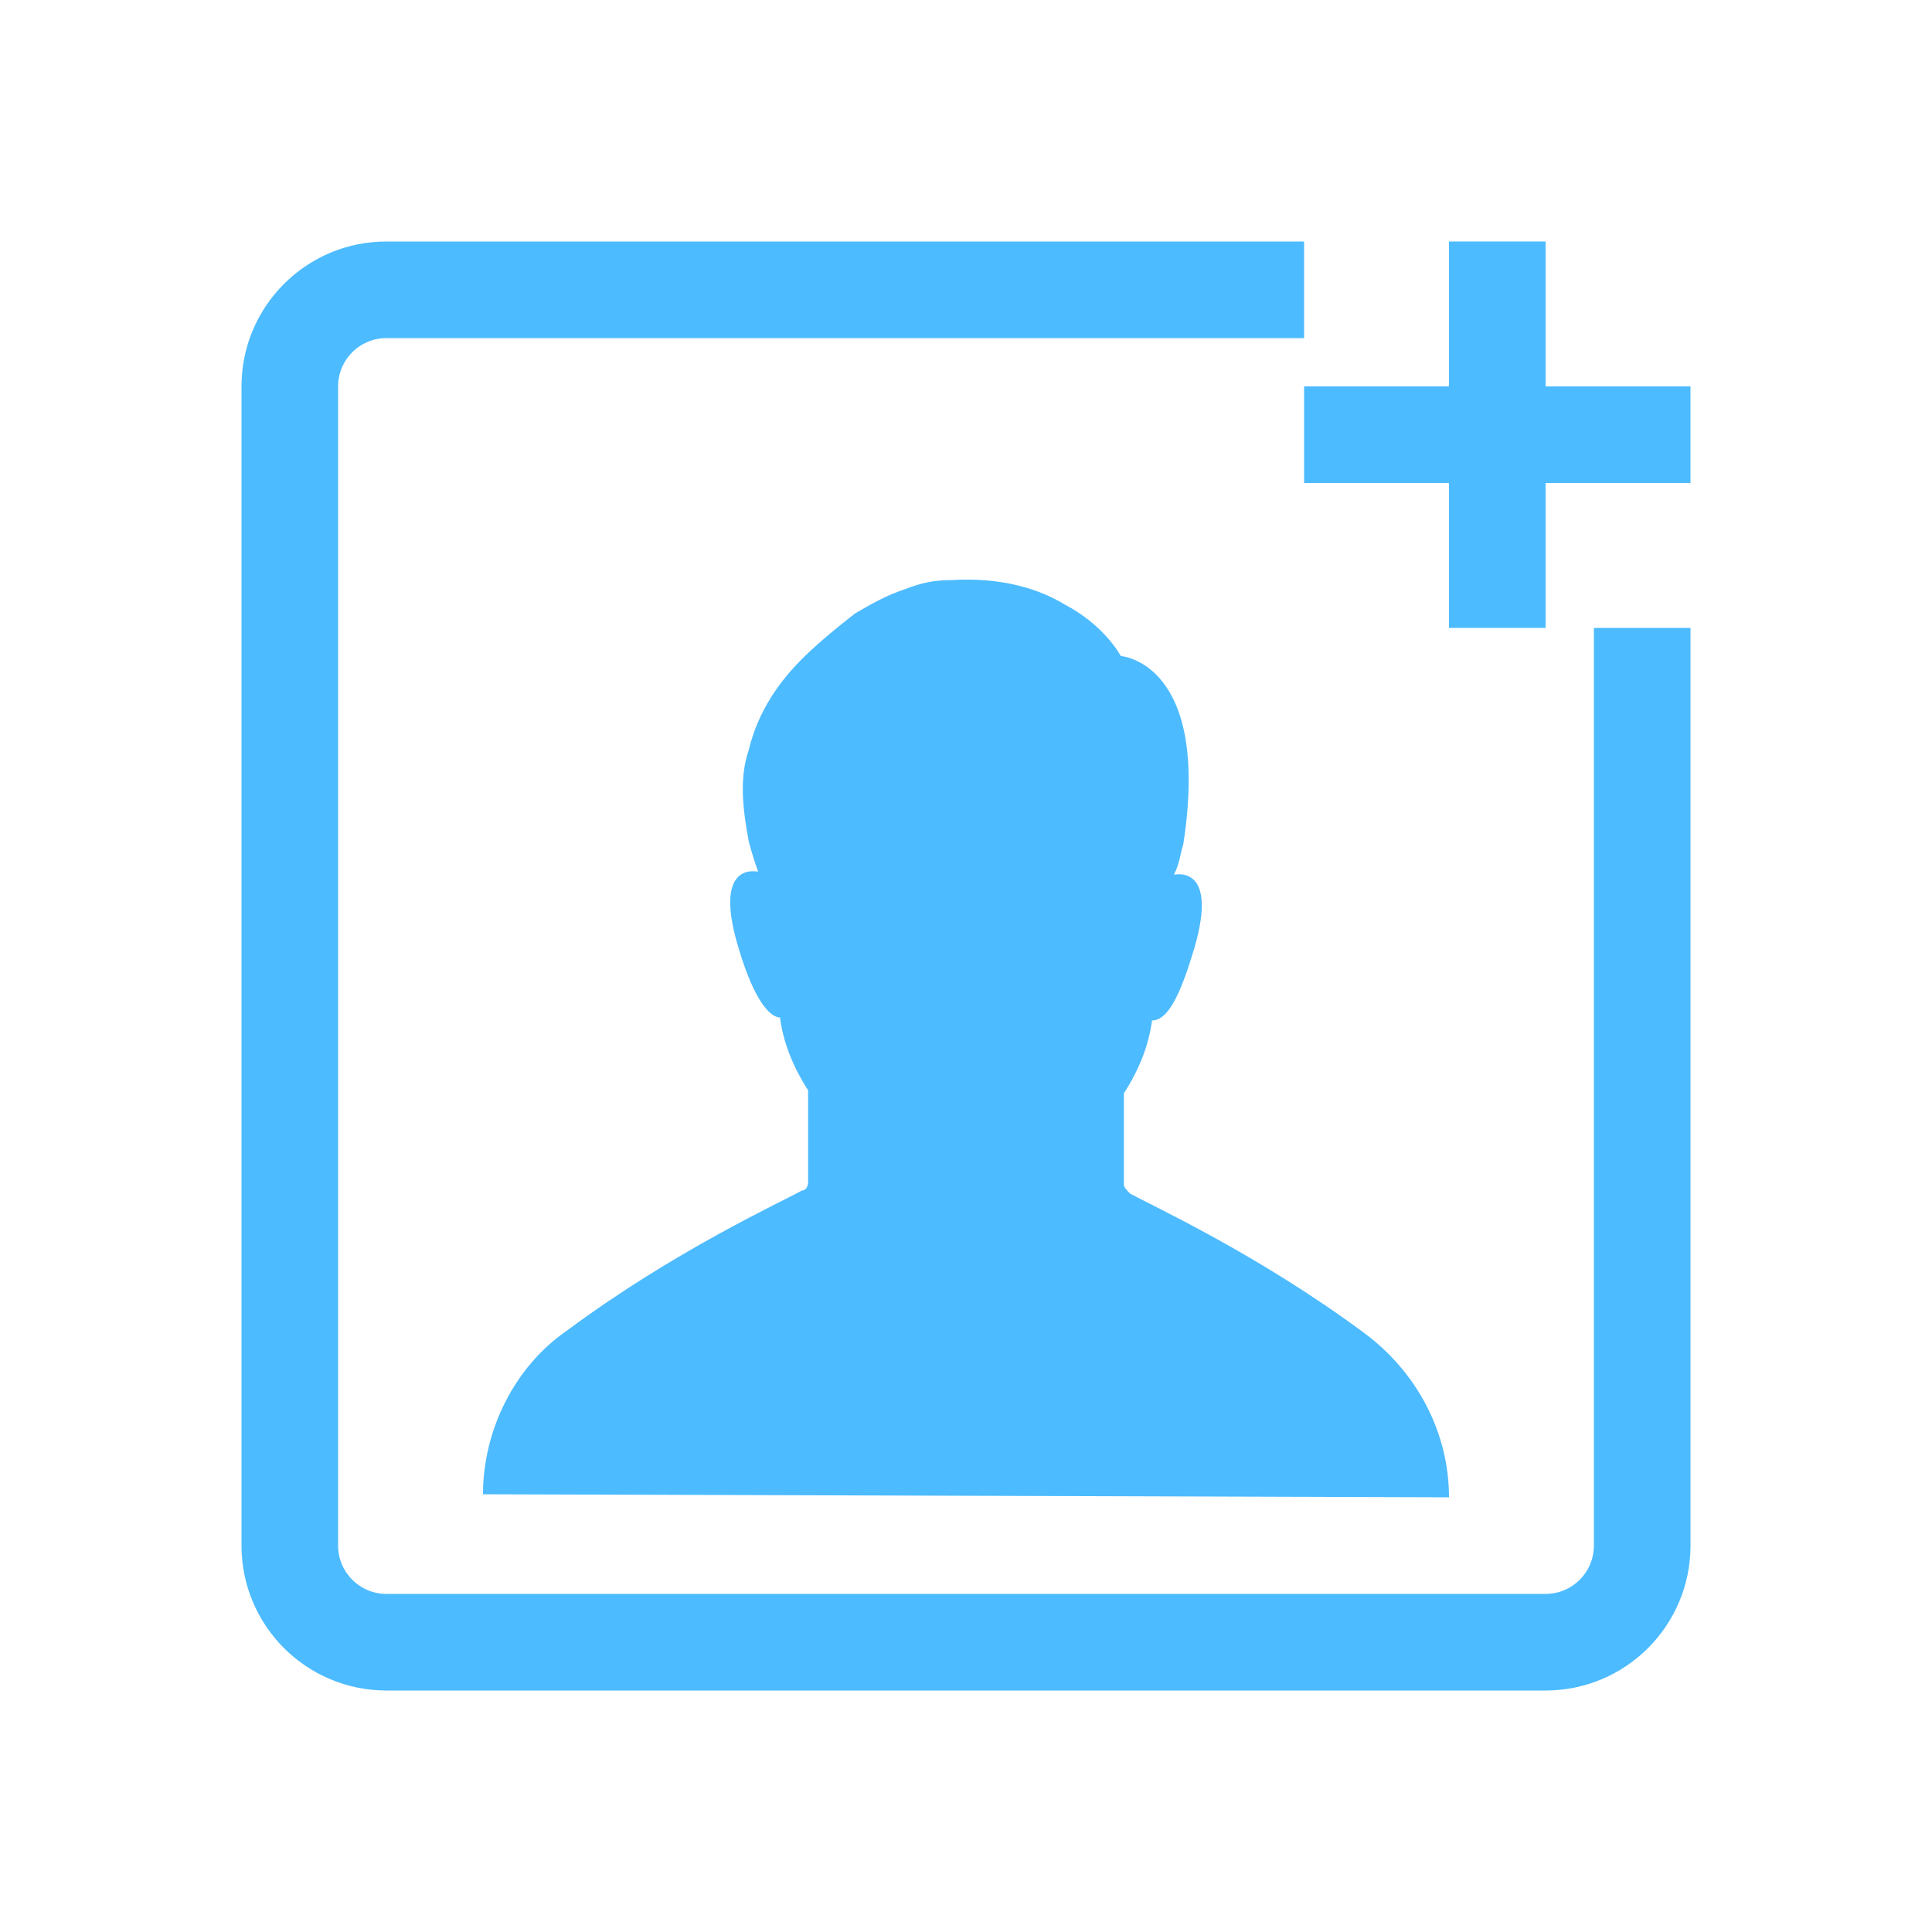
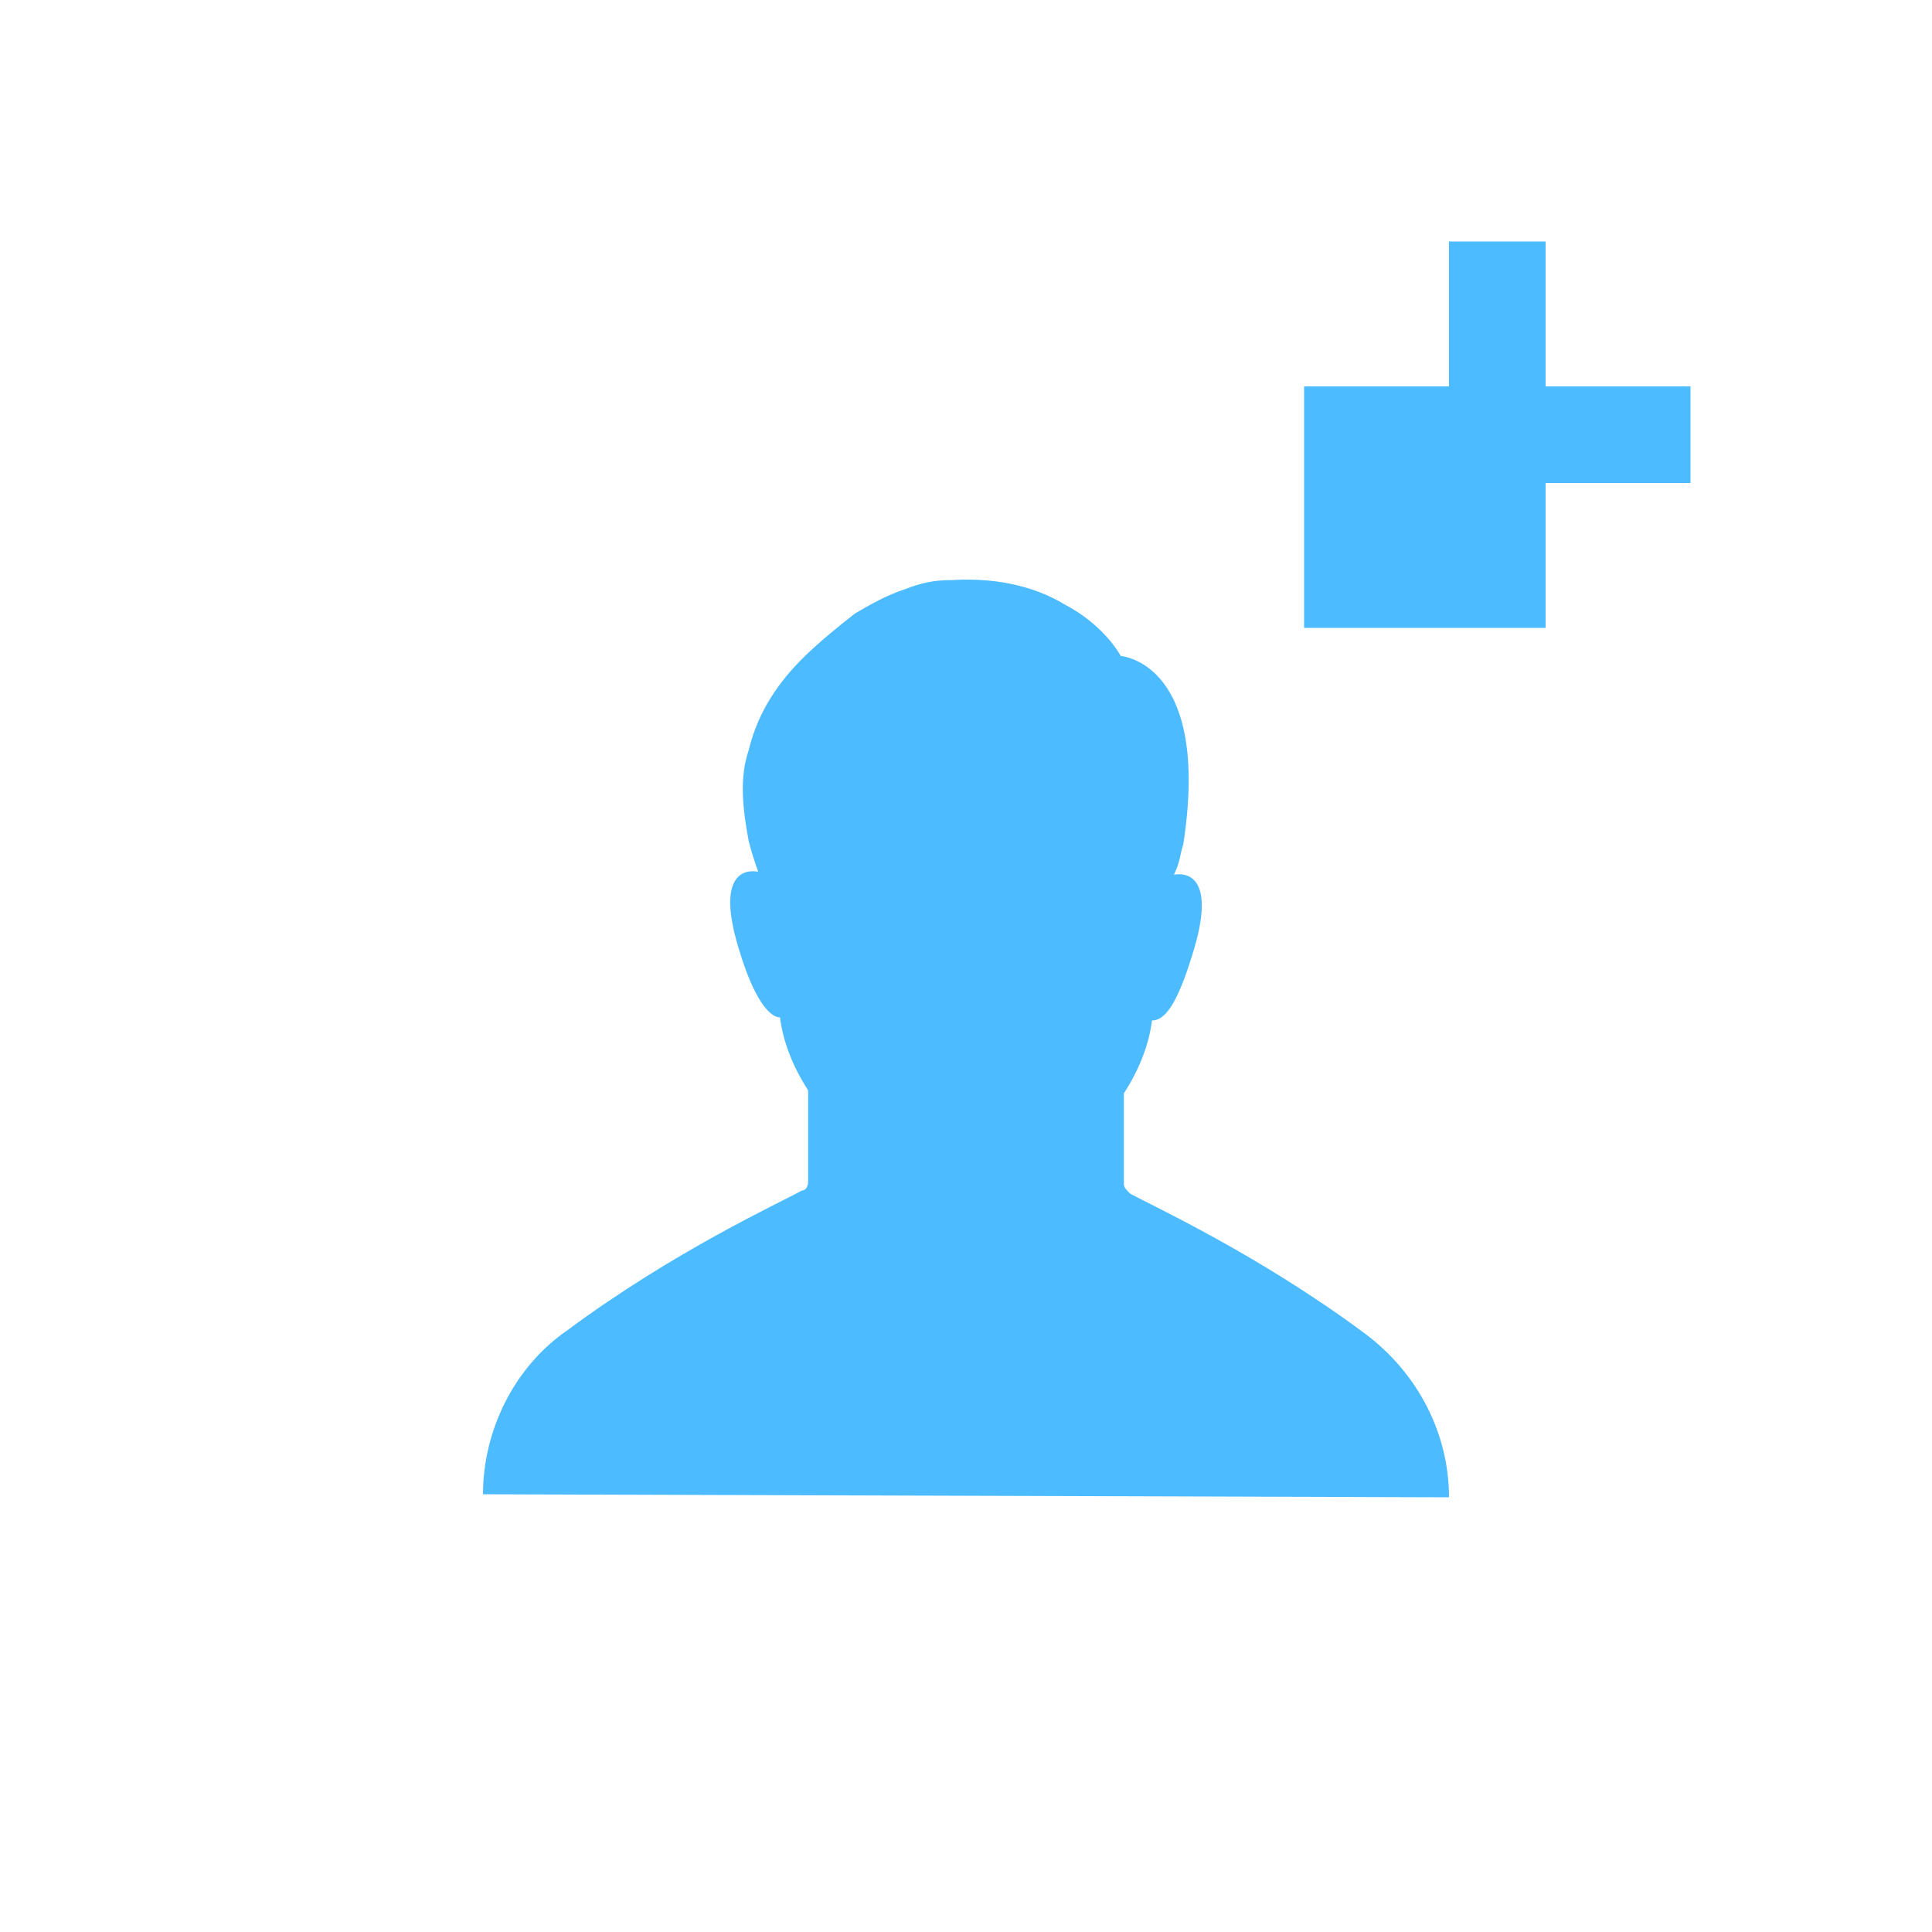
<svg xmlns="http://www.w3.org/2000/svg" width="134" height="134" viewBox="0 0 134 134" fill="none">
  <path fill-rule="evenodd" clip-rule="evenodd" d="M33.5 103.64C33.5 99.216 35.668 94.792 39.354 92.264C46.727 86.787 54.099 83.417 55.617 82.574C55.833 82.574 56.05 82.364 56.05 81.942V75.623C54.966 73.937 54.316 72.252 54.099 70.567C53.448 70.567 52.364 69.514 51.28 65.933C49.762 61.087 51.28 60.245 52.581 60.456C52.364 59.824 52.147 59.192 51.93 58.349C51.497 56.032 51.28 53.925 51.93 52.029C52.581 49.291 54.099 47.184 55.833 45.499C56.917 44.446 58.218 43.392 59.303 42.55C60.387 41.918 61.471 41.286 62.772 40.865C63.856 40.443 64.723 40.233 66.024 40.233C69.493 40.022 72.096 40.865 73.83 41.918C76.649 43.392 77.733 45.499 77.733 45.499C77.733 45.499 84.021 45.92 82.07 58.56C81.853 59.191 81.853 59.824 81.419 60.666C82.72 60.456 84.238 61.298 82.72 66.143C81.636 69.724 80.769 70.778 79.901 70.778C79.684 72.463 79.034 74.148 77.95 75.833V82.153C77.95 82.364 78.167 82.574 78.383 82.785C79.901 83.627 87.273 86.998 94.646 92.475C98.332 95.213 100.5 99.427 100.5 103.85L33.5 103.64Z" fill="#4DBBFF" />
-   <path d="M90.45 16.75V23.45H26.8C24.95 23.45 23.45 24.95 23.45 26.8V107.2C23.45 109.05 24.95 110.55 26.8 110.55H107.2C109.05 110.55 110.55 109.05 110.55 107.2V43.55H117.25V107.2C117.25 112.75 112.75 117.25 107.2 117.25H26.8C21.25 117.25 16.75 112.75 16.75 107.2V26.8C16.75 21.25 21.25 16.75 26.8 16.75H90.45Z" fill="#4DBBFF" />
-   <path fill-rule="evenodd" clip-rule="evenodd" d="M107.199 16.75V26.8H117.249V33.5H107.199V43.55H100.499V33.5H90.449V26.8H100.499V16.75H107.199Z" fill="#4DBBFF" />
+   <path fill-rule="evenodd" clip-rule="evenodd" d="M107.199 16.75V26.8H117.249V33.5H107.199V43.55H100.499H90.449V26.8H100.499V16.75H107.199Z" fill="#4DBBFF" />
</svg>